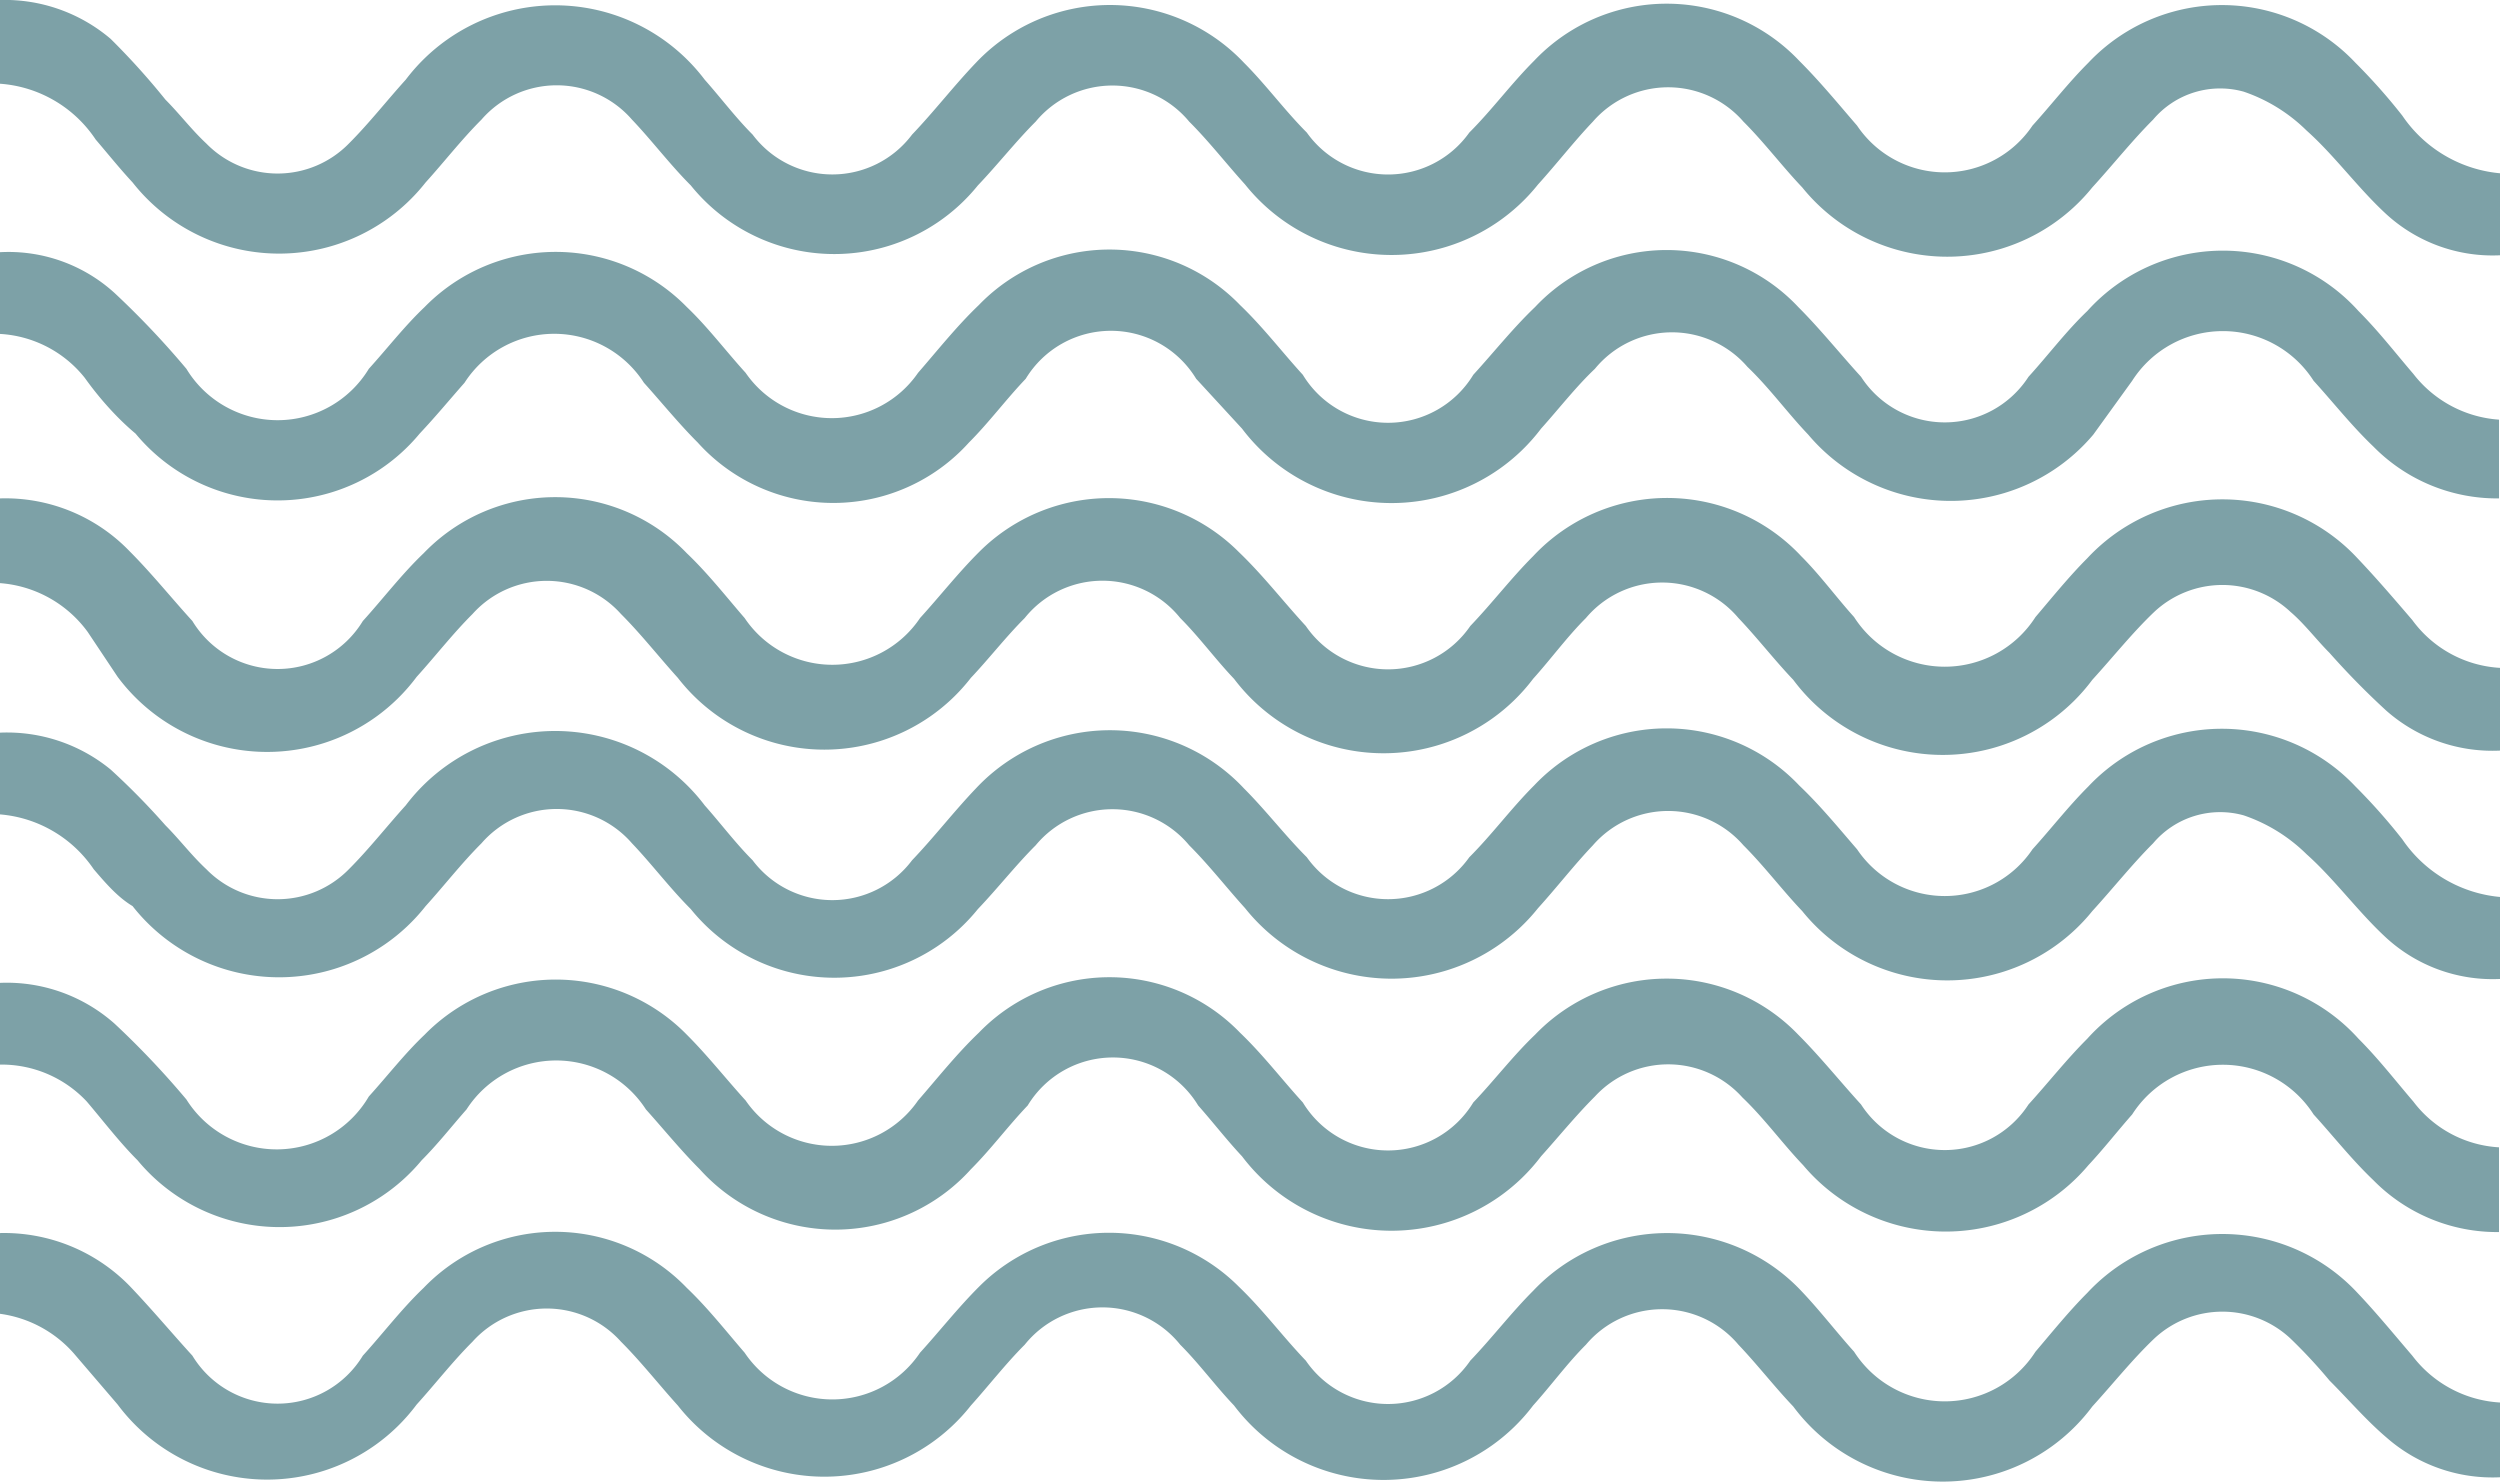
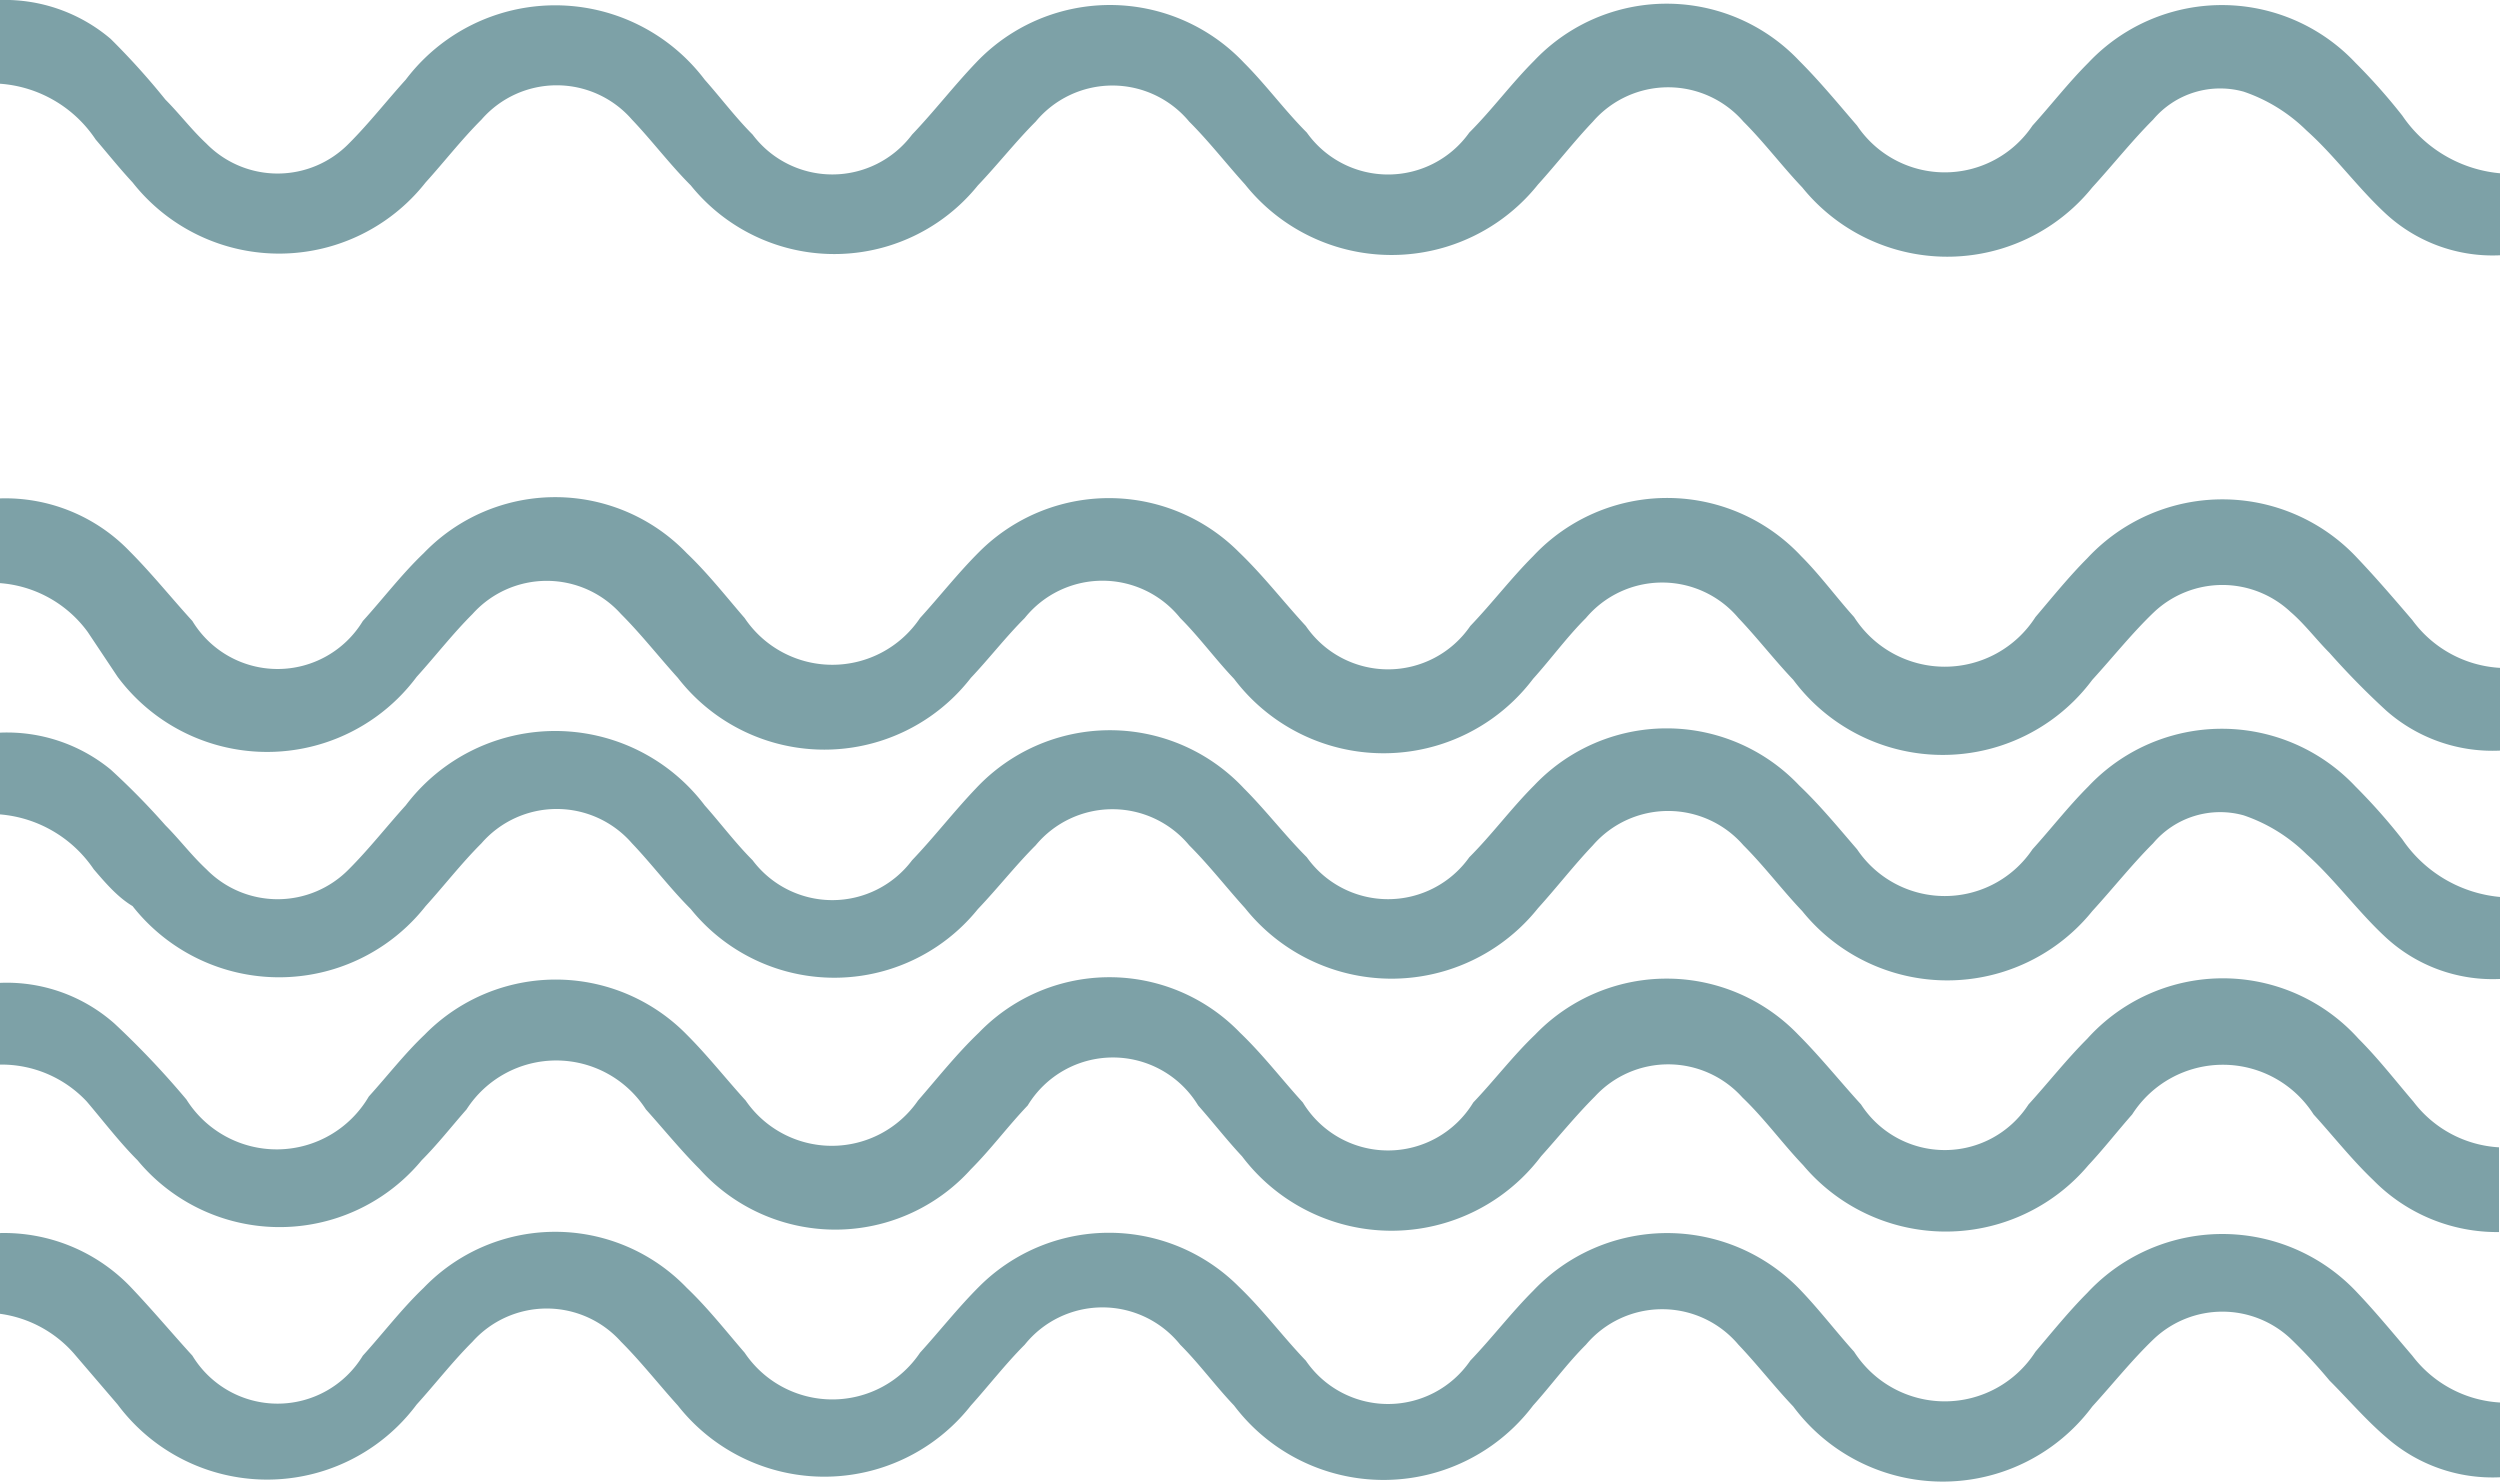
<svg xmlns="http://www.w3.org/2000/svg" viewBox="0 0 25.08 14.88">
  <defs>
    <style>.cls-1{fill:#7da1a7;}</style>
  </defs>
  <g id="Layer_2" data-name="Layer 2">
    <g id="Layer_1-2" data-name="Layer 1">
      <path class="cls-1" d="M25.07,12.36a1.74,1.74,0,0,1-1.26-.52c-.22-.21-.4-.44-.6-.66a1.08,1.08,0,0,0-1.82,0c-.15.17-.29.35-.44.51a1.87,1.87,0,0,1-2.86,0c-.21-.22-.39-.47-.61-.68A1,1,0,0,0,16,11c-.19.19-.36.4-.54.6a1.88,1.88,0,0,1-3,0c-.15-.16-.29-.34-.44-.51a1,1,0,0,0-1.71,0c-.2.21-.37.44-.57.64a1.83,1.83,0,0,1-2.72,0c-.19-.19-.36-.4-.54-.6a1.07,1.07,0,0,0-1.8,0c-.15.17-.29.35-.45.51a1.85,1.85,0,0,1-2.85,0c-.18-.18-.34-.39-.51-.59A1.17,1.17,0,0,0,0,10.68V9.86a1.63,1.63,0,0,1,1.15.41,8.62,8.62,0,0,1,.72.76A1.07,1.07,0,0,0,3.7,11c.19-.21.36-.43.56-.62a1.84,1.84,0,0,1,2.63,0c.21.21.39.44.59.66a1.05,1.05,0,0,0,1.73,0c.2-.23.39-.47.61-.68a1.82,1.82,0,0,1,2.62,0c.23.22.42.47.63.7a1,1,0,0,0,1.71,0c.21-.22.4-.47.62-.68a1.83,1.83,0,0,1,2.64,0c.22.22.42.47.63.7a1,1,0,0,0,1.68,0c.2-.22.38-.45.59-.66a1.83,1.83,0,0,1,2.72,0c.2.2.37.42.55.63a1.16,1.16,0,0,0,.86.46Z" />
      <path class="cls-1" d="M0,8.17V7.35a1.64,1.64,0,0,1,1.11.37,7.27,7.27,0,0,1,.55.56c.14.14.26.3.41.44a1,1,0,0,0,1.43,0c.2-.2.38-.43.57-.64a1.88,1.88,0,0,1,3,0c.16.18.31.38.48.55a1,1,0,0,0,1.6,0c.22-.23.42-.49.64-.72a1.84,1.84,0,0,1,2.69,0c.22.22.41.47.63.69a1,1,0,0,0,1.63,0c.23-.23.42-.49.65-.72a1.83,1.83,0,0,1,2.66,0c.21.2.39.42.58.64a1.06,1.06,0,0,0,1.76,0c.19-.21.36-.43.56-.63a1.84,1.84,0,0,1,2.68,0,5.93,5.93,0,0,1,.47.53,1.33,1.33,0,0,0,1,.58v.82a1.58,1.58,0,0,1-1.17-.42c-.28-.26-.51-.58-.79-.83a1.66,1.66,0,0,0-.63-.39.88.88,0,0,0-.91.28c-.21.21-.4.45-.61.68a1.87,1.87,0,0,1-2.91,0c-.2-.21-.38-.45-.59-.66a1,1,0,0,0-1.51,0c-.19.2-.36.42-.55.63a1.88,1.88,0,0,1-2.94,0c-.19-.21-.36-.43-.56-.63a1,1,0,0,0-1.54,0c-.2.2-.38.43-.58.64a1.85,1.85,0,0,1-2.88,0c-.21-.21-.39-.45-.59-.66a1,1,0,0,0-1.51,0c-.2.2-.37.42-.56.63a1.87,1.87,0,0,1-2.94,0C1.18,9,1.06,8.86.94,8.72A1.26,1.26,0,0,0,0,8.17" />
      <path class="cls-1" d="M25.08,14v.82a1.61,1.61,0,0,1-1.14-.4c-.2-.17-.38-.38-.57-.57a5.23,5.23,0,0,0-.39-.42,1,1,0,0,0-1.37,0c-.22.21-.41.45-.62.68a1.87,1.87,0,0,1-3,0c-.19-.2-.36-.42-.55-.62a1,1,0,0,0-1.53,0c-.19.19-.35.41-.53.61a1.88,1.88,0,0,1-3,0c-.19-.2-.35-.42-.54-.61a1,1,0,0,0-1.56,0c-.19.19-.36.41-.54.61a1.87,1.87,0,0,1-2.94,0c-.19-.21-.37-.44-.57-.64a1,1,0,0,0-1.49,0c-.2.2-.37.42-.56.63a1.87,1.87,0,0,1-3,0l-.42-.49A1.2,1.2,0,0,0,0,13.18v-.81a1.76,1.76,0,0,1,1.3.53c.22.23.42.47.63.7a1,1,0,0,0,1.71,0c.2-.22.39-.47.61-.68a1.83,1.83,0,0,1,2.64,0c.21.2.39.43.58.65a1.06,1.06,0,0,0,1.76,0c.2-.22.38-.45.59-.66a1.84,1.84,0,0,1,2.61,0c.24.23.44.5.67.74a1,1,0,0,0,1.65,0c.22-.23.41-.48.63-.7a1.85,1.85,0,0,1,2.69,0c.19.2.35.41.53.61a1.08,1.08,0,0,0,1.82,0c.17-.2.34-.41.52-.59a1.85,1.85,0,0,1,2.71,0c.19.2.37.42.55.63a1.19,1.19,0,0,0,.88.47" />
-       <path class="cls-1" d="M25.07,5a1.74,1.74,0,0,1-1.26-.52c-.22-.21-.4-.44-.6-.66a1.08,1.08,0,0,0-1.82,0L21,4.36a1.87,1.87,0,0,1-2.86,0c-.21-.22-.39-.47-.61-.68A1,1,0,0,0,16,3.7c-.19.18-.36.4-.54.6a1.88,1.88,0,0,1-3,0L12,3.8a1,1,0,0,0-1.71,0c-.2.21-.37.44-.57.64A1.83,1.83,0,0,1,7,4.44c-.19-.19-.36-.4-.54-.6a1.07,1.07,0,0,0-1.8,0c-.15.17-.29.34-.45.51a1.85,1.85,0,0,1-2.85,0C1.18,4.2,1,4,.85,3.79A1.17,1.17,0,0,0,0,3.35V2.53a1.58,1.58,0,0,1,1.15.41,8.62,8.62,0,0,1,.72.76,1.07,1.07,0,0,0,1.83,0c.19-.21.36-.43.56-.62a1.84,1.84,0,0,1,2.63,0c.21.2.39.44.59.66a1.05,1.05,0,0,0,1.73,0c.2-.23.39-.47.61-.68a1.82,1.82,0,0,1,2.62,0c.23.22.42.47.63.7a1,1,0,0,0,1.71,0c.21-.23.4-.47.62-.68a1.81,1.81,0,0,1,2.64,0c.22.22.42.47.63.7a1,1,0,0,0,1.68,0c.2-.22.38-.46.59-.66a1.83,1.83,0,0,1,2.72,0c.2.2.37.42.55.63a1.19,1.19,0,0,0,.86.46Z" />
      <path class="cls-1" d="M0,.84V0A1.64,1.64,0,0,1,1.11.39,7.27,7.27,0,0,1,1.66,1c.14.14.26.3.41.44a1,1,0,0,0,1.43,0c.2-.2.38-.43.57-.64a1.88,1.88,0,0,1,3,0c.16.18.31.38.48.55a1,1,0,0,0,1.6,0c.22-.23.42-.49.64-.72a1.85,1.85,0,0,1,2.69,0c.22.22.41.48.63.7a1,1,0,0,0,1.63,0c.23-.23.42-.49.65-.72a1.83,1.83,0,0,1,2.66,0c.21.21.39.43.58.65a1.06,1.06,0,0,0,1.76,0c.19-.21.36-.43.56-.63a1.84,1.84,0,0,1,2.68,0,5.93,5.93,0,0,1,.47.53,1.33,1.33,0,0,0,1,.58v.82a1.58,1.58,0,0,1-1.17-.42c-.28-.26-.51-.58-.79-.83a1.66,1.66,0,0,0-.63-.39.88.88,0,0,0-.91.28c-.21.21-.4.45-.61.68a1.87,1.87,0,0,1-2.91,0c-.2-.21-.38-.45-.59-.66a1,1,0,0,0-1.51,0c-.19.2-.36.42-.55.63a1.88,1.88,0,0,1-2.94,0c-.19-.21-.36-.43-.56-.63a1,1,0,0,0-1.54,0c-.2.2-.38.43-.58.64a1.85,1.85,0,0,1-2.88,0c-.21-.21-.39-.45-.59-.66a1,1,0,0,0-1.51,0c-.2.2-.37.42-.56.63a1.87,1.87,0,0,1-2.94,0c-.13-.14-.25-.29-.37-.43A1.26,1.26,0,0,0,0,.84" />
      <path class="cls-1" d="M25.08,6.71v.82a1.61,1.61,0,0,1-1.14-.4,7.83,7.83,0,0,1-.57-.58c-.13-.13-.25-.29-.39-.41a1,1,0,0,0-1.37,0c-.22.21-.41.45-.62.68a1.87,1.87,0,0,1-3,0c-.19-.2-.36-.42-.55-.62a1,1,0,0,0-1.53,0c-.19.19-.35.41-.53.61a1.88,1.88,0,0,1-3,0c-.19-.2-.35-.42-.54-.61a1,1,0,0,0-1.56,0c-.19.19-.36.41-.54.6a1.86,1.86,0,0,1-2.94,0c-.19-.21-.37-.44-.57-.64a1,1,0,0,0-1.49,0c-.2.2-.37.42-.56.63a1.87,1.87,0,0,1-3,0L.88,6.34A1.2,1.2,0,0,0,0,5.85V5a1.73,1.73,0,0,1,1.3.53c.22.22.42.47.63.7a1,1,0,0,0,1.71,0c.2-.22.39-.47.61-.68a1.83,1.83,0,0,1,2.64,0c.21.2.39.43.58.65a1.06,1.06,0,0,0,1.76,0c.2-.22.38-.45.59-.66a1.84,1.84,0,0,1,2.61,0c.24.23.44.49.67.74a1,1,0,0,0,1.65,0c.22-.23.41-.48.63-.7a1.84,1.84,0,0,1,2.69,0c.19.19.35.41.53.61a1.08,1.08,0,0,0,1.82,0c.17-.2.34-.41.52-.59a1.85,1.85,0,0,1,2.71,0c.19.2.37.41.55.62a1.17,1.17,0,0,0,.88.48" />
    </g>
  </g>
</svg>